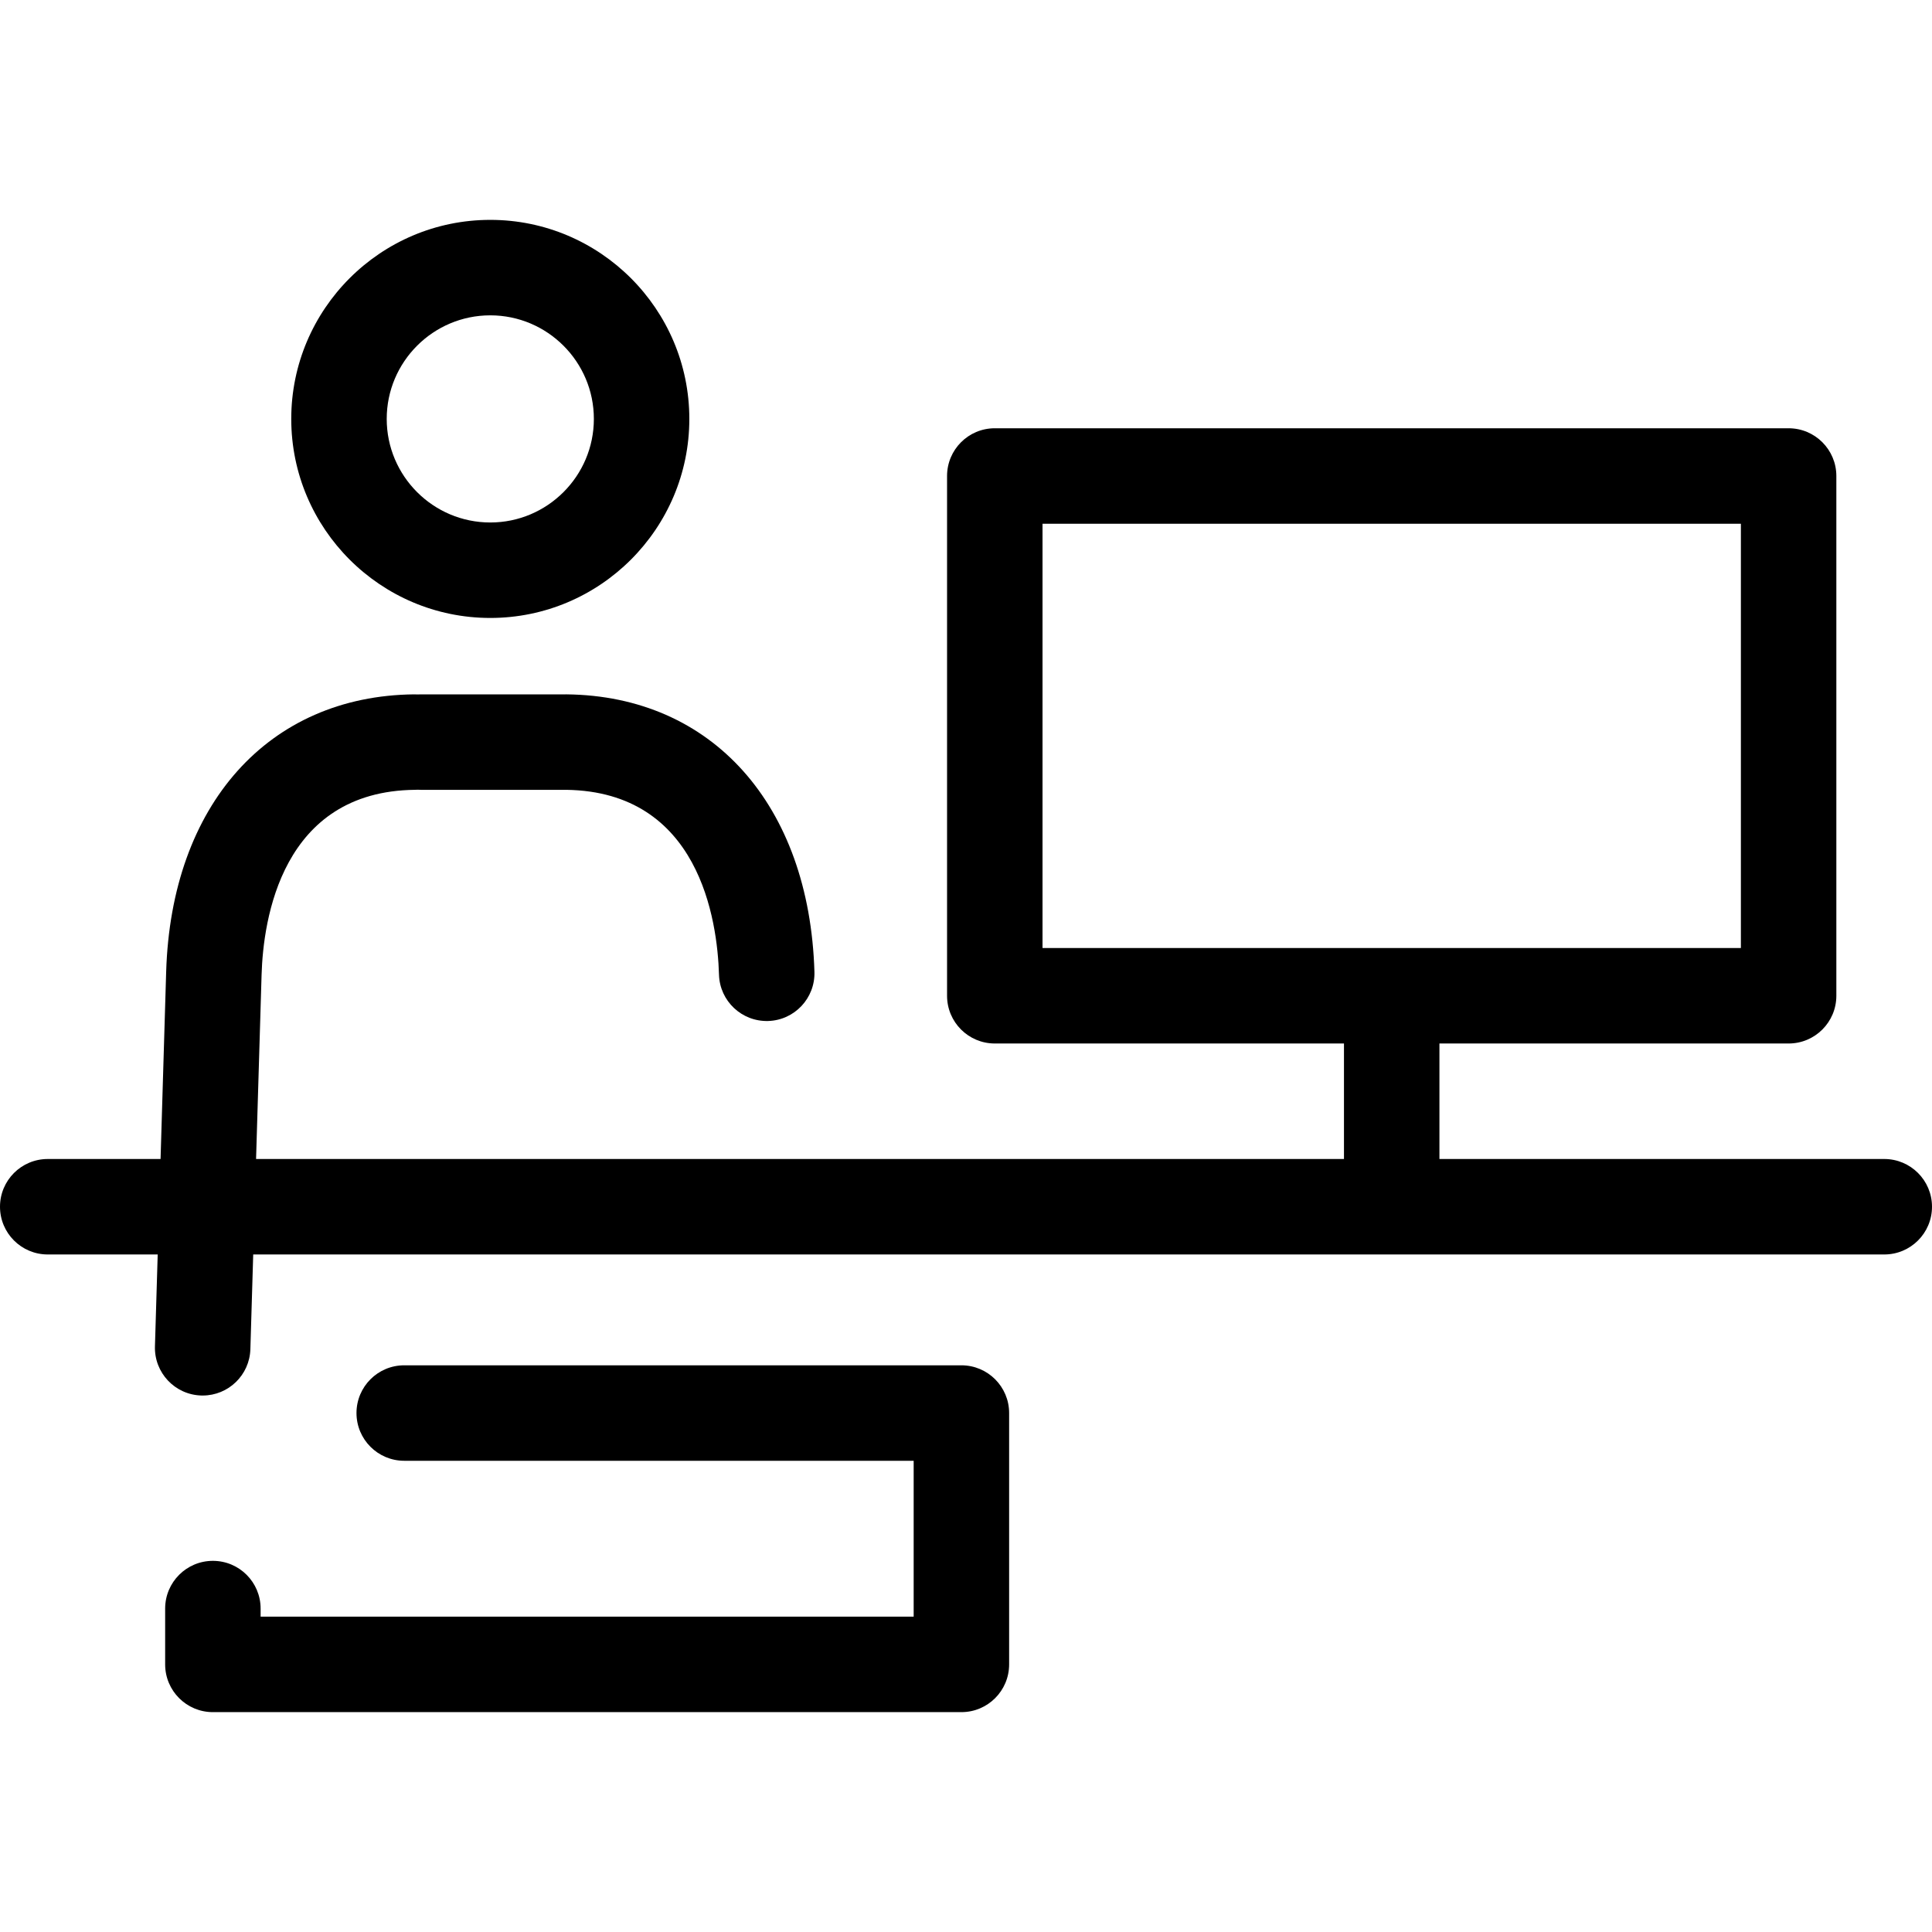
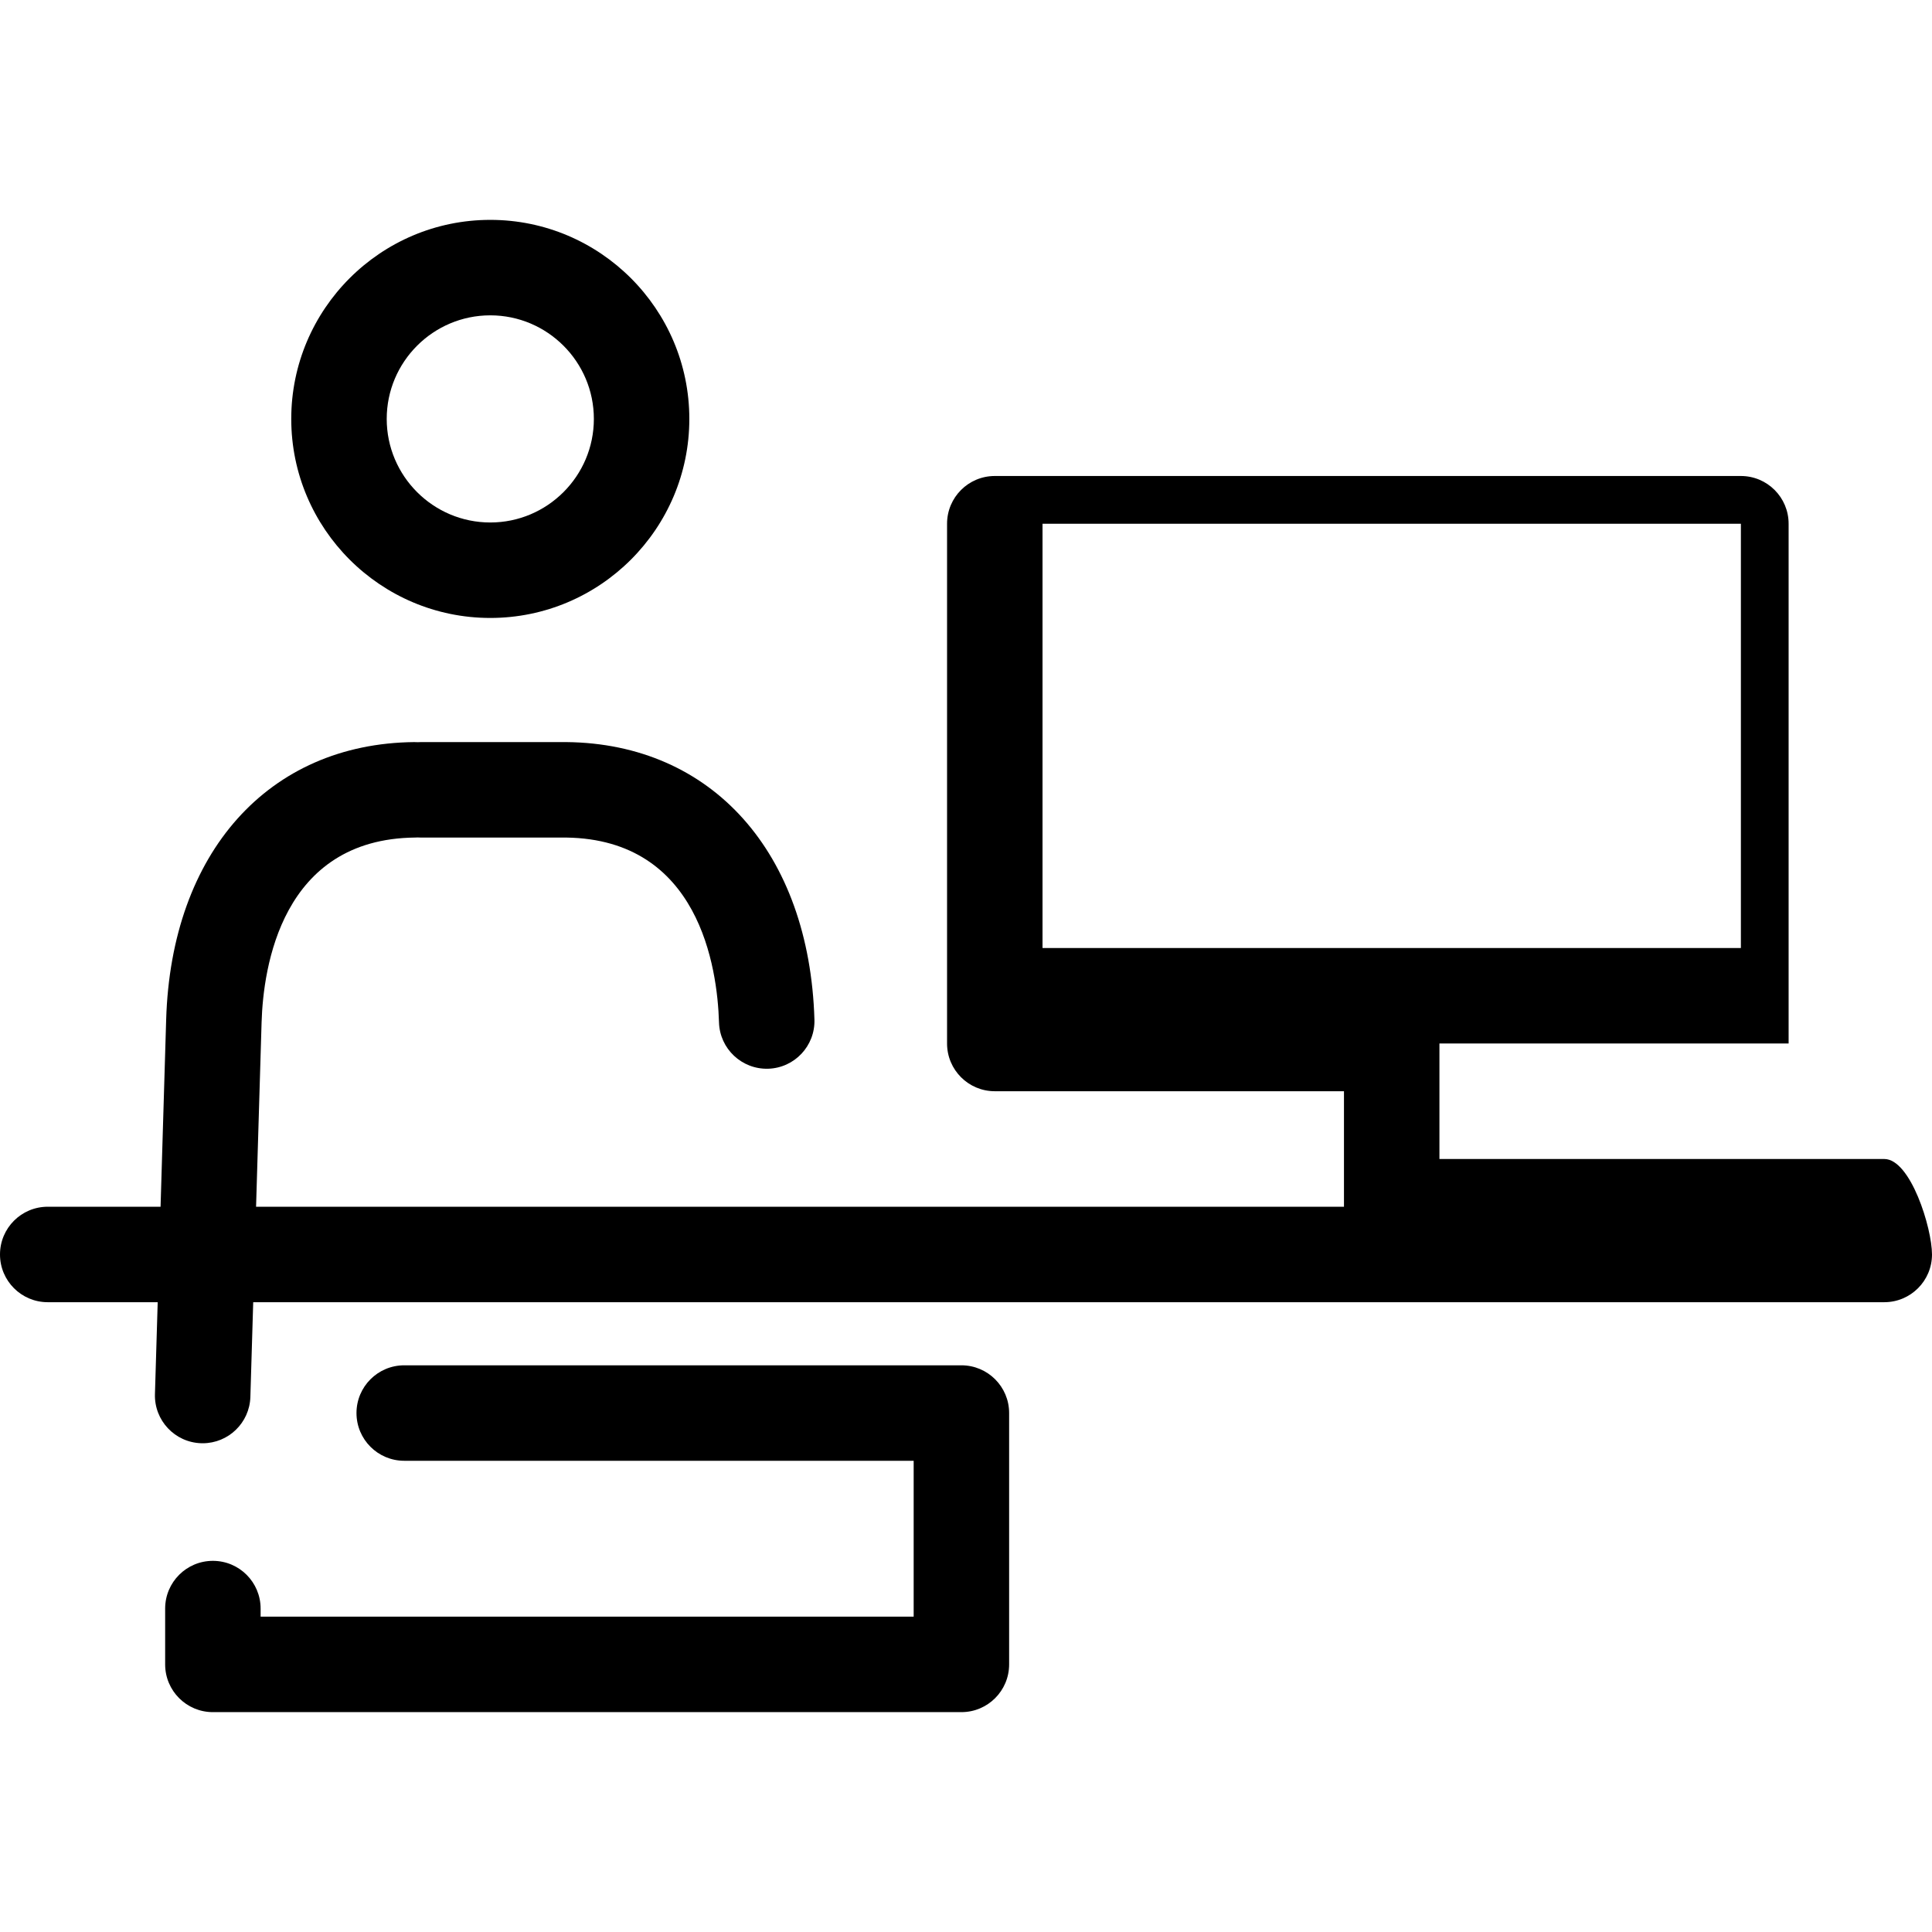
<svg xmlns="http://www.w3.org/2000/svg" version="1.1" id="Capa_1" x="0px" y="0px" viewBox="0 0 364.272 364.272" style="enable-background:new 0 0 364.272 364.272;" xml:space="preserve">
-   <path d="M92.443,116.513c20.693,0,37.528-16.835,37.528-37.528c0-20.694-16.835-37.529-37.528-37.529  c-20.694,0-37.529,16.835-37.529,37.529C54.914,99.678,71.75,116.513,92.443,116.513z M92.443,59.456  c10.768,0,19.528,8.761,19.528,19.529c0,10.768-8.76,19.528-19.528,19.528c-10.769,0-19.529-8.76-19.529-19.528  C72.914,68.216,81.675,59.456,92.443,59.456z M190.268,266.424v47.393c0,4.971-4.029,9-9,9H40.138c-4.971,0-9-4.029-9-9v-10.525  c0-4.971,4.029-9,9-9s9,4.029,9,9v1.525h123.13v-29.393H76.214c-4.971,0-9-4.029-9-9s4.029-9,9-9h105.054  C186.239,257.424,190.268,261.454,190.268,266.424z M355.272,218.525h-83.872v-21.777h65.837c4.971,0,9-4.029,9-9v-98  c0-4.971-4.029-9-9-9H187.564c-4.971,0-9,4.029-9,9v98c0,4.971,4.029,9,9,9h65.837v21.777H48.281l1.04-34.748  c0.311-10.396,3.755-34.604,28.951-34.86c0.159-0.001,0.317-0.007,0.474-0.017c0.197,0.013,0.396,0.02,0.597,0.02h27.362  c0.025,0,0.051,0,0.077,0c25.044,0.36,28.473,24.485,28.784,34.859c0.149,4.968,4.297,8.868,9.266,8.727  c4.969-0.149,8.875-4.297,8.727-9.266c-0.945-31.505-19.3-52.042-46.761-52.321c-0.095-0.002-0.188,0-0.283,0.001H79.343  c-0.189,0-0.378,0.006-0.565,0.018c-0.228-0.015-0.458-0.022-0.688-0.019c-27.463,0.279-45.817,20.816-46.76,52.321l-1.056,35.286H9  c-4.971,0-9,4.029-9,9s4.029,9,9,9h20.734l-0.519,17.326c-0.148,4.968,3.758,9.116,8.727,9.265c0.092,0.002,0.183,0.004,0.274,0.004  c4.846,0,8.845-3.854,8.991-8.731l0.535-17.864h214.472c0.123,0.003,0.249,0.003,0.372,0h92.686c4.971,0,9-4.029,9-9  S360.243,218.525,355.272,218.525z M196.564,178.748v-80h131.674v80H196.564z" />
+   <path d="M92.443,116.513c20.693,0,37.528-16.835,37.528-37.528c0-20.694-16.835-37.529-37.528-37.529  c-20.694,0-37.529,16.835-37.529,37.529C54.914,99.678,71.75,116.513,92.443,116.513z M92.443,59.456  c10.768,0,19.528,8.761,19.528,19.529c0,10.768-8.76,19.528-19.528,19.528c-10.769,0-19.529-8.76-19.529-19.528  C72.914,68.216,81.675,59.456,92.443,59.456z M190.268,266.424v47.393c0,4.971-4.029,9-9,9H40.138c-4.971,0-9-4.029-9-9v-10.525  c0-4.971,4.029-9,9-9s9,4.029,9,9v1.525h123.13v-29.393H76.214c-4.971,0-9-4.029-9-9s4.029-9,9-9h105.054  C186.239,257.424,190.268,261.454,190.268,266.424z M355.272,218.525h-83.872v-21.777h65.837v-98  c0-4.971-4.029-9-9-9H187.564c-4.971,0-9,4.029-9,9v98c0,4.971,4.029,9,9,9h65.837v21.777H48.281l1.04-34.748  c0.311-10.396,3.755-34.604,28.951-34.86c0.159-0.001,0.317-0.007,0.474-0.017c0.197,0.013,0.396,0.02,0.597,0.02h27.362  c0.025,0,0.051,0,0.077,0c25.044,0.36,28.473,24.485,28.784,34.859c0.149,4.968,4.297,8.868,9.266,8.727  c4.969-0.149,8.875-4.297,8.727-9.266c-0.945-31.505-19.3-52.042-46.761-52.321c-0.095-0.002-0.188,0-0.283,0.001H79.343  c-0.189,0-0.378,0.006-0.565,0.018c-0.228-0.015-0.458-0.022-0.688-0.019c-27.463,0.279-45.817,20.816-46.76,52.321l-1.056,35.286H9  c-4.971,0-9,4.029-9,9s4.029,9,9,9h20.734l-0.519,17.326c-0.148,4.968,3.758,9.116,8.727,9.265c0.092,0.002,0.183,0.004,0.274,0.004  c4.846,0,8.845-3.854,8.991-8.731l0.535-17.864h214.472c0.123,0.003,0.249,0.003,0.372,0h92.686c4.971,0,9-4.029,9-9  S360.243,218.525,355.272,218.525z M196.564,178.748v-80h131.674v80H196.564z" />
  <g>
</g>
  <g>
</g>
  <g>
</g>
  <g>
</g>
  <g>
</g>
  <g>
</g>
  <g>
</g>
  <g>
</g>
  <g>
</g>
  <g>
</g>
  <g>
</g>
  <g>
</g>
  <g>
</g>
  <g>
</g>
  <g>
</g>
</svg>